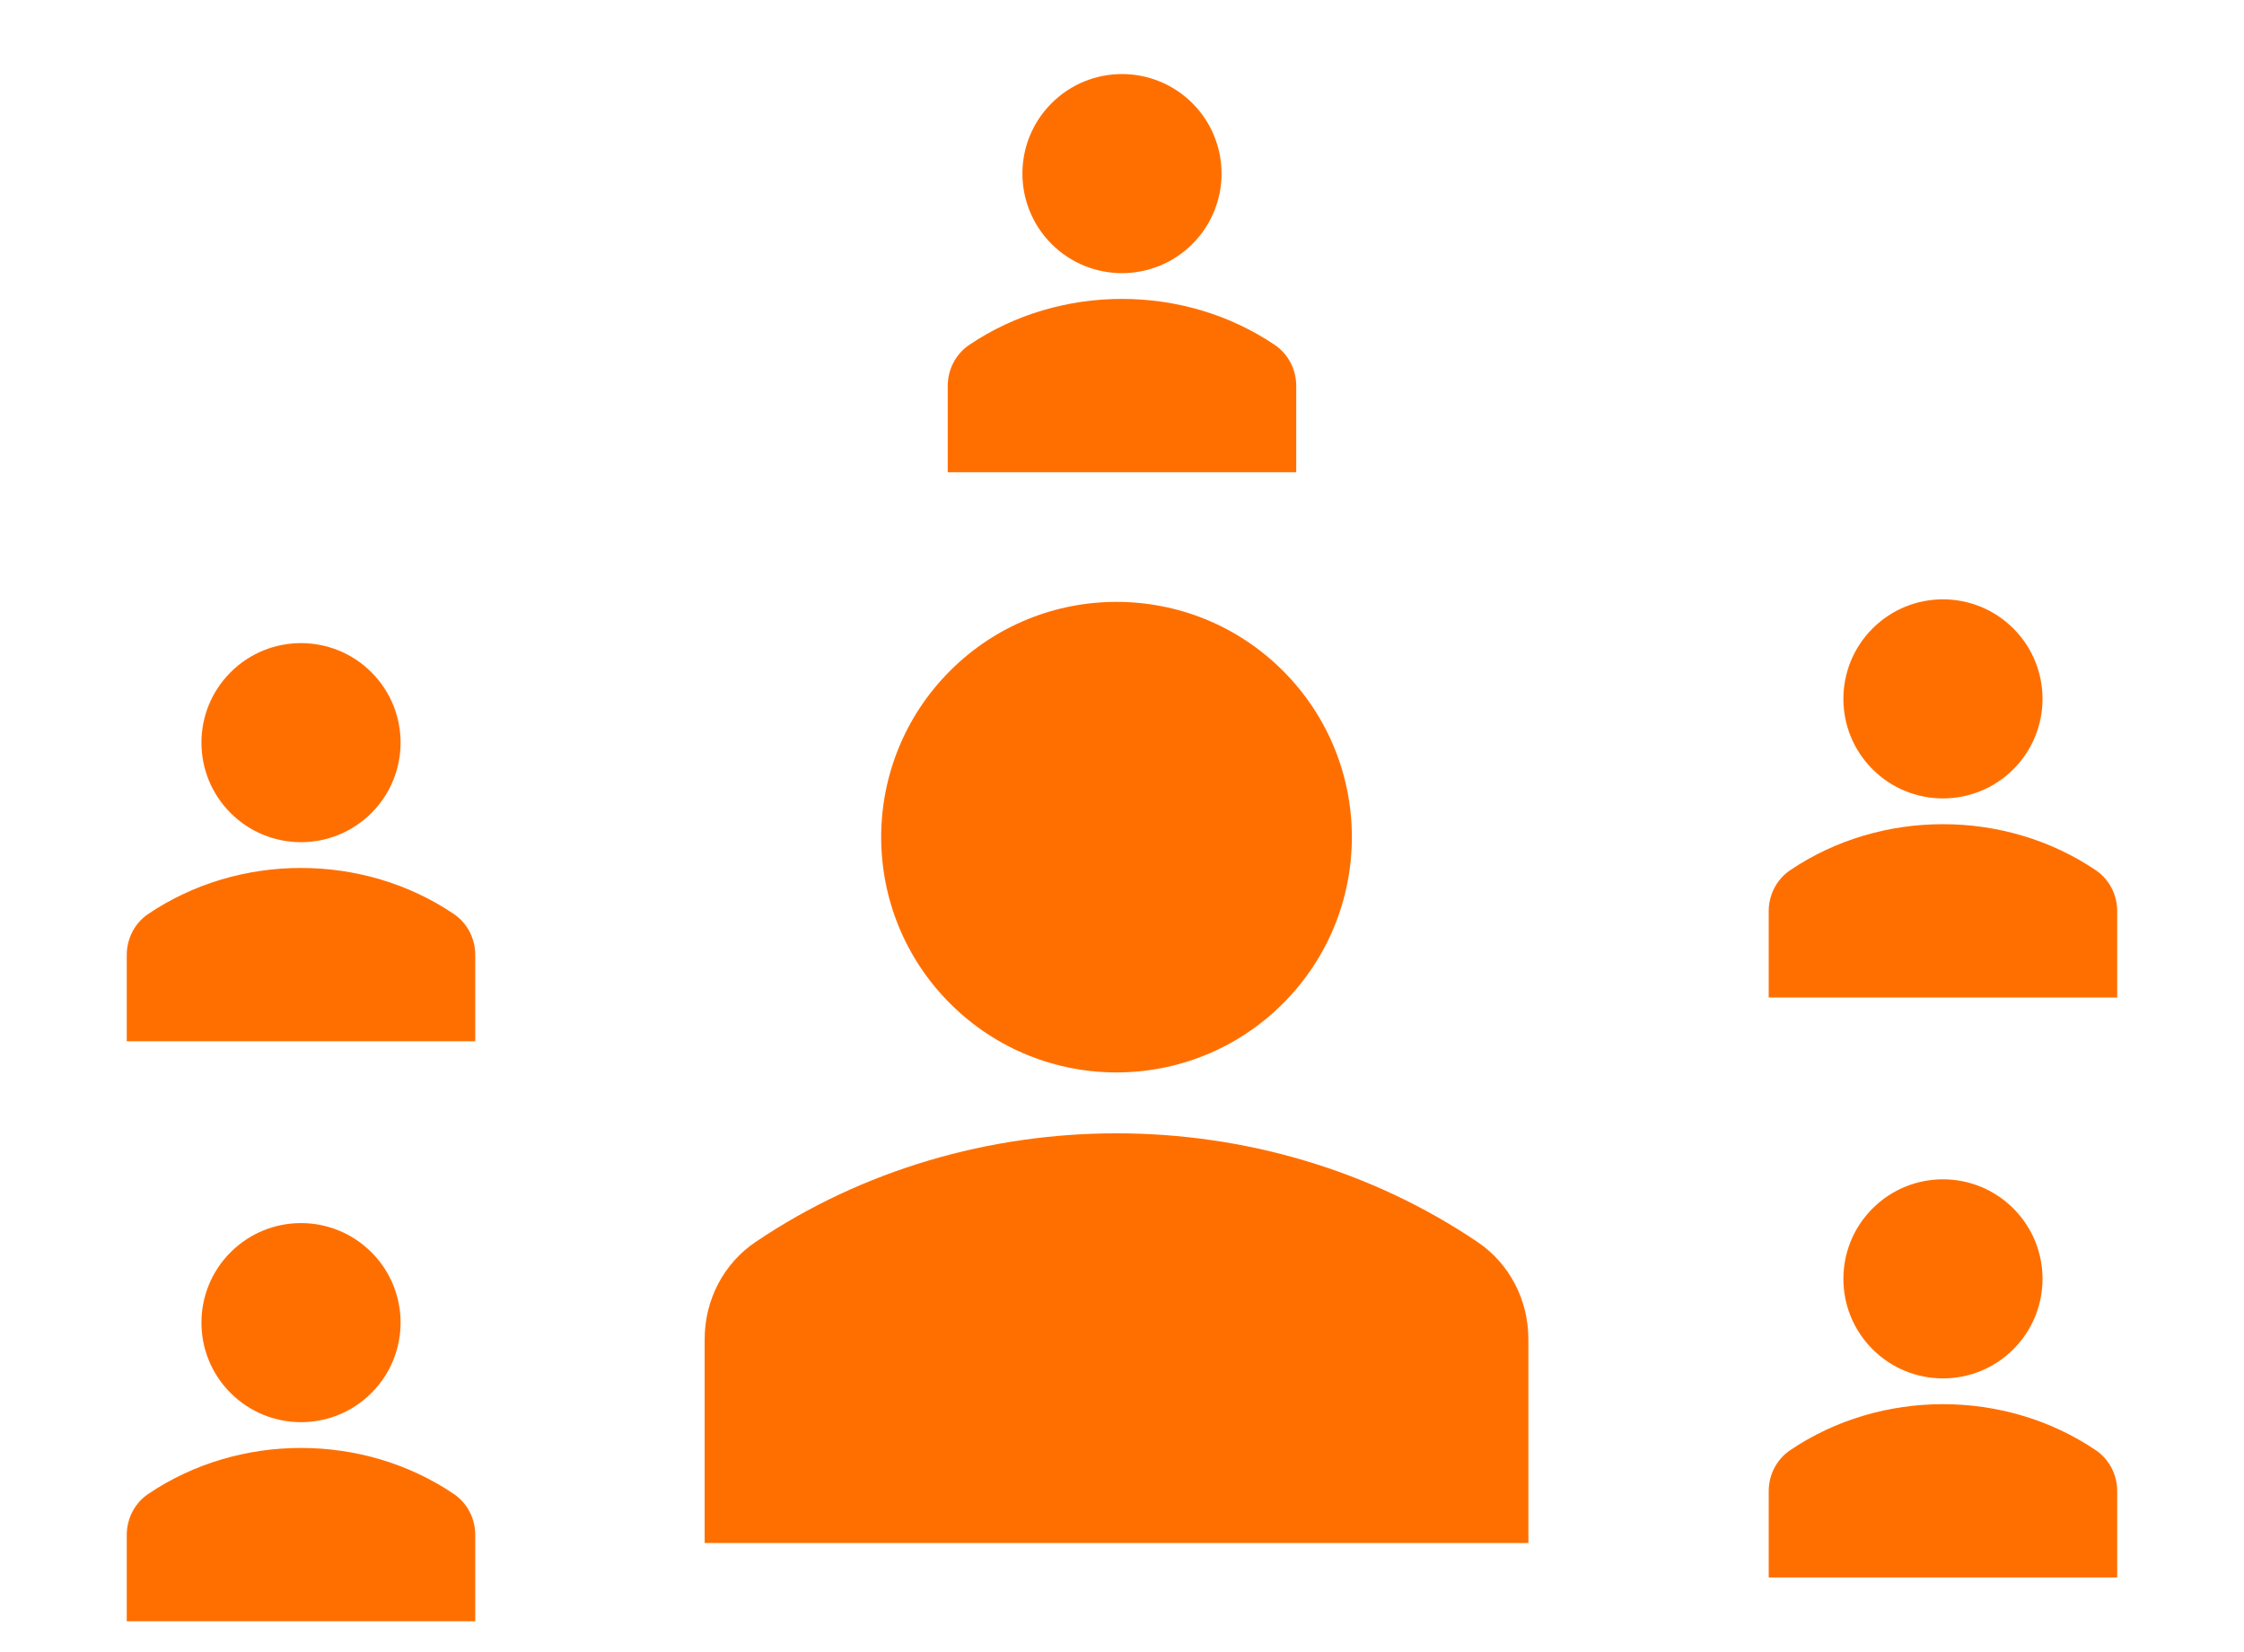
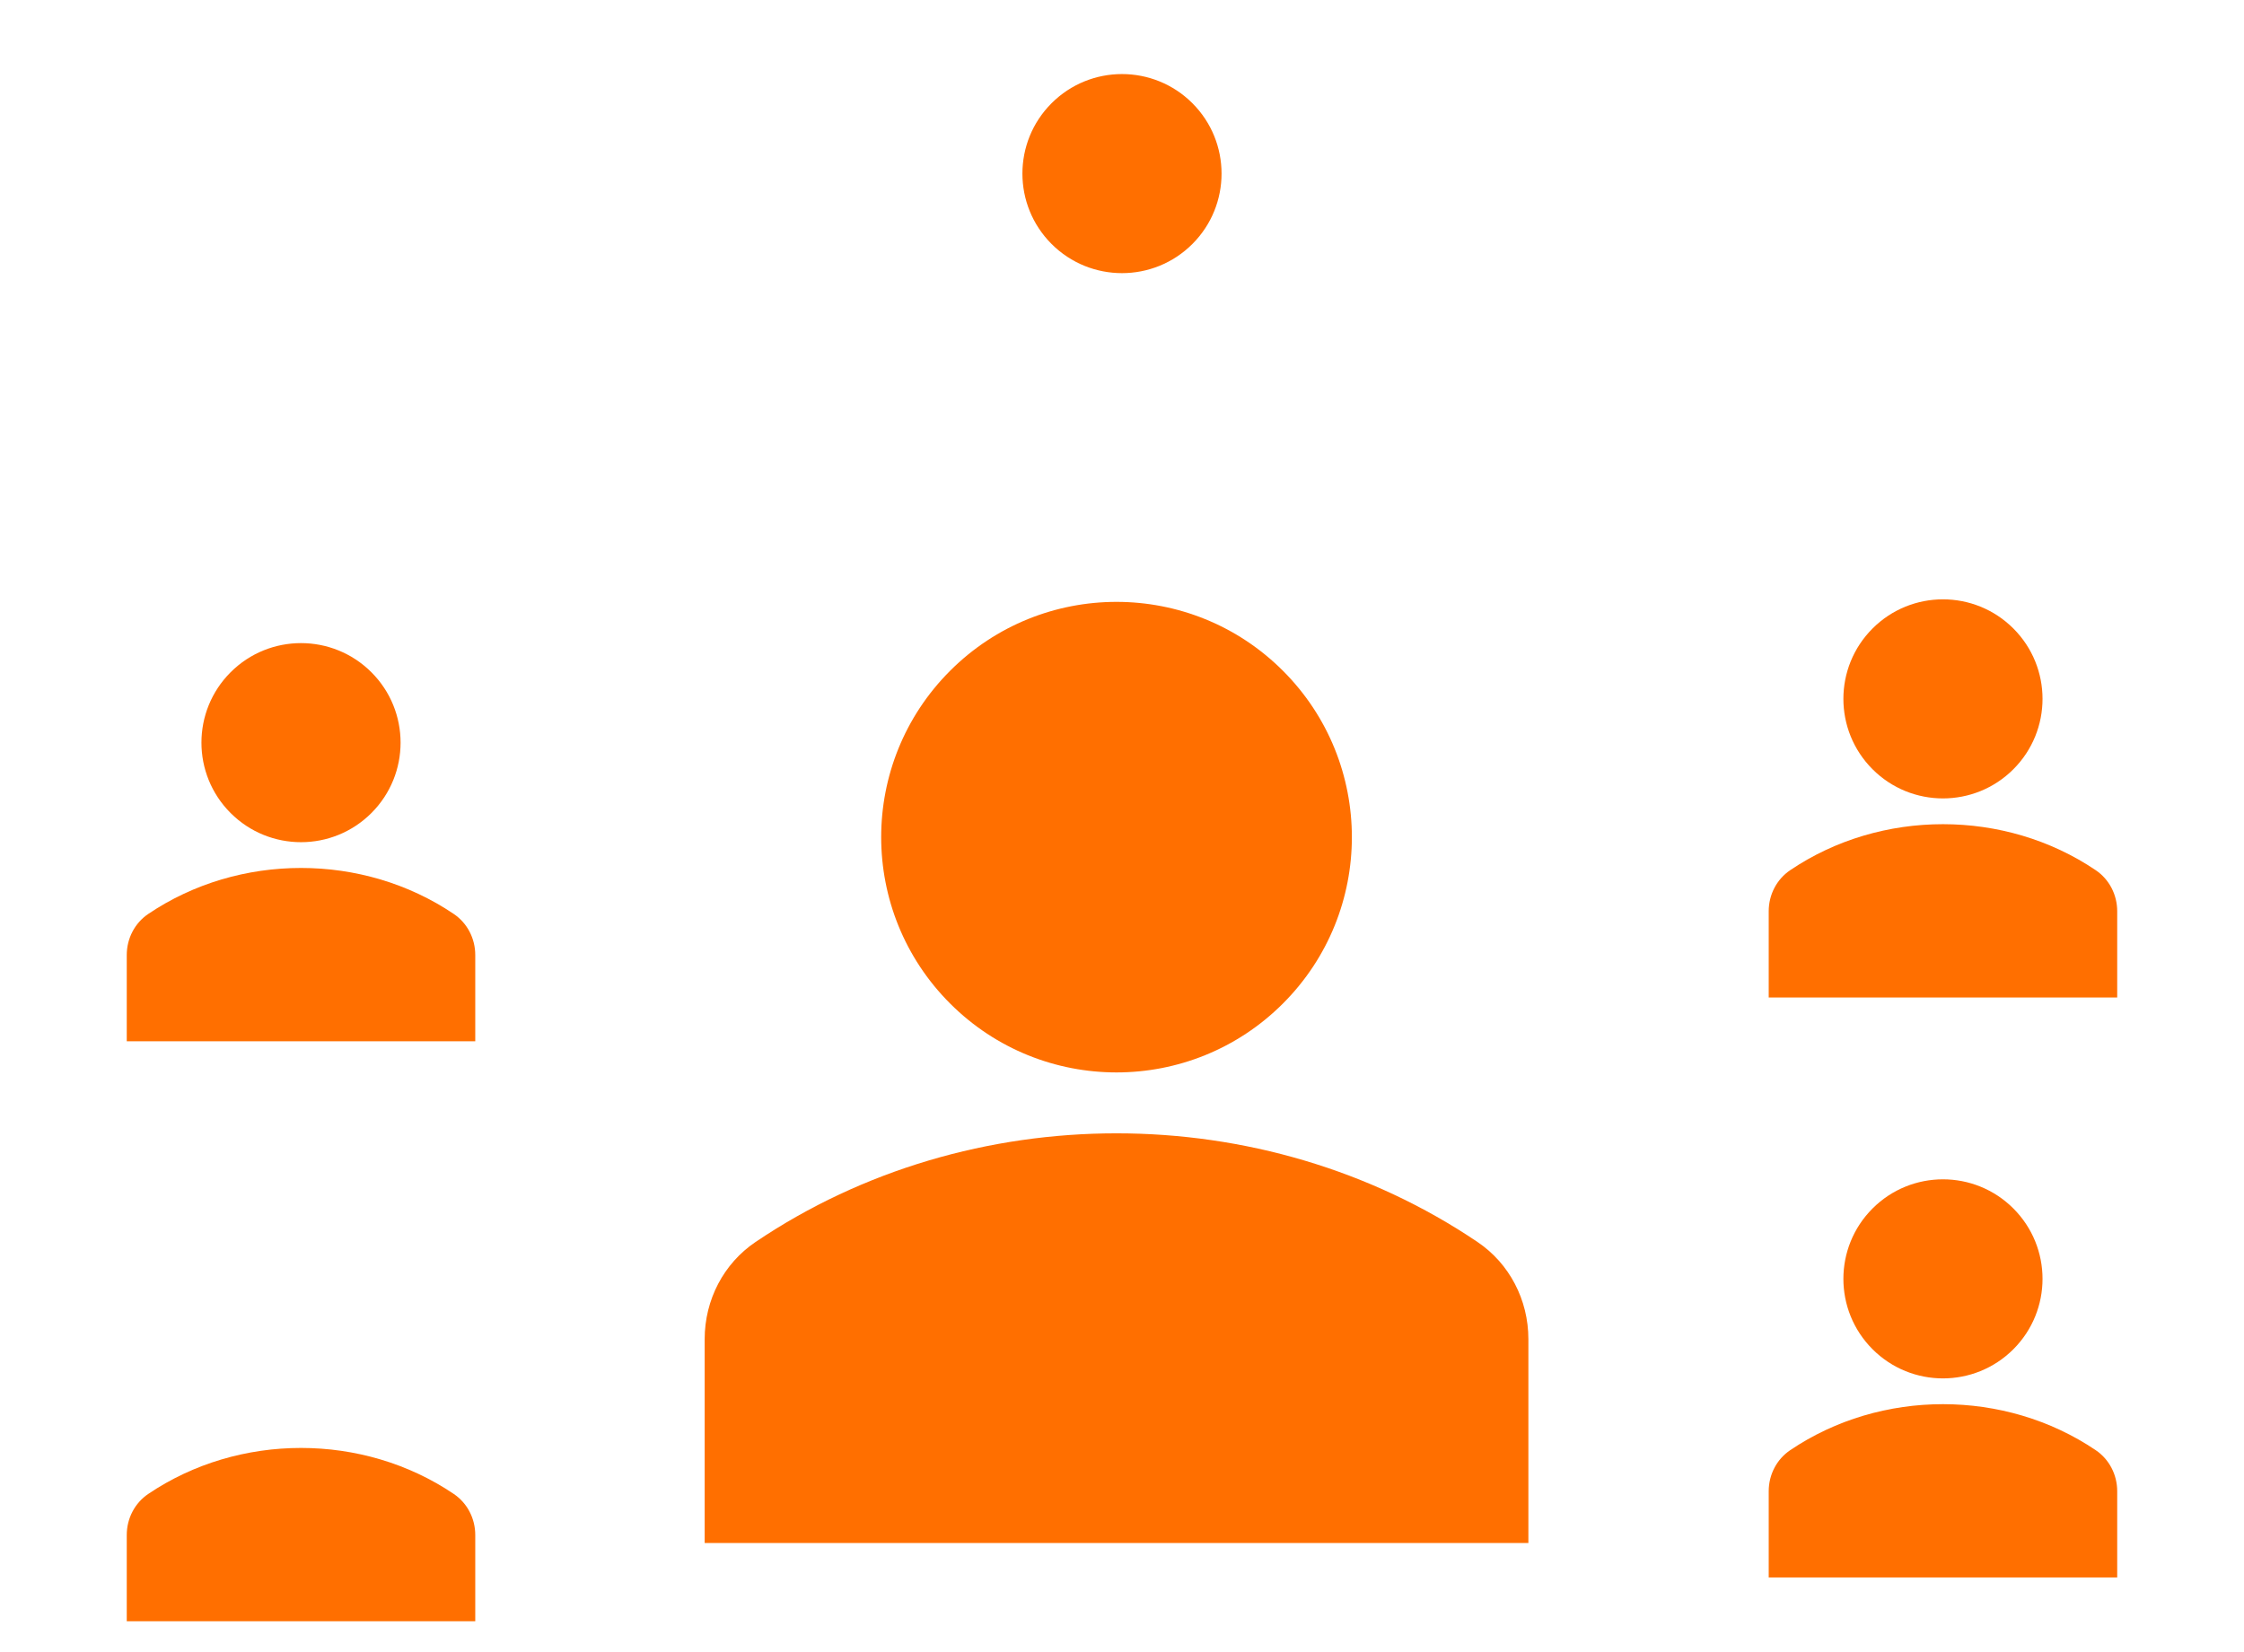
<svg xmlns="http://www.w3.org/2000/svg" width="205" height="151" viewBox="0 0 205 151" fill="none">
  <g clip-path="url(#clip0_619_5666)">
    <path d="M117.203 61.297C125.599 69.694 125.599 83.307 117.203 91.703C108.806 100.099 95.193 100.099 86.797 91.703C78.401 83.306 78.401 69.693 86.797 61.297C95.194 52.901 108.807 52.901 117.203 61.297Z" fill="#FF6F00" />
    <path d="M134.98 113.497C115.38 100.254 88.62 100.254 69.02 113.497C66.112 115.46 64.375 118.777 64.375 122.373V141.002H139.625V122.373C139.625 118.777 137.888 115.46 134.98 113.497Z" fill="#FF6F00" />
  </g>
  <g clip-path="url(#clip1_619_5666)">
    <path d="M183.93 110.432C187.483 113.984 187.483 119.743 183.93 123.296C180.378 126.848 174.619 126.848 171.067 123.296C167.514 119.743 167.514 113.984 171.067 110.432C174.619 106.88 180.378 106.88 183.93 110.432Z" fill="#FF6F00" />
    <path d="M191.451 132.517C183.159 126.914 171.838 126.914 163.545 132.517C162.315 133.347 161.58 134.751 161.58 136.272V144.153H193.417V136.272C193.417 134.751 192.682 133.347 191.451 132.517Z" fill="#FF6F00" />
  </g>
  <g clip-path="url(#clip2_619_5666)">
-     <path d="M33.93 114.432C37.483 117.984 37.483 123.743 33.93 127.296C30.378 130.848 24.619 130.848 21.067 127.296C17.514 123.743 17.514 117.984 21.067 114.432C24.619 110.88 30.378 110.88 33.93 114.432Z" fill="#FF6F00" />
    <path d="M41.451 136.517C33.159 130.914 21.838 130.914 13.545 136.517C12.315 137.347 11.58 138.751 11.58 140.272V148.153H43.417V140.272C43.417 138.751 42.682 137.347 41.451 136.517Z" fill="#FF6F00" />
  </g>
  <g clip-path="url(#clip3_619_5666)">
    <path d="M183.93 57.432C187.483 60.984 187.483 66.743 183.93 70.296C180.378 73.848 174.619 73.848 171.067 70.296C167.514 66.743 167.514 60.984 171.067 57.432C174.619 53.88 180.378 53.88 183.93 57.432Z" fill="#FF6F00" />
    <path d="M191.451 79.517C183.159 73.914 171.838 73.914 163.545 79.517C162.315 80.347 161.58 81.751 161.58 83.272V91.153H193.417V83.272C193.417 81.751 192.682 80.347 191.451 79.517Z" fill="#FF6F00" />
  </g>
  <g clip-path="url(#clip4_619_5666)">
    <path d="M33.93 61.432C37.483 64.984 37.483 70.743 33.93 74.296C30.378 77.848 24.619 77.848 21.067 74.296C17.514 70.743 17.514 64.984 21.067 61.432C24.619 57.88 30.378 57.88 33.93 61.432Z" fill="#FF6F00" />
    <path d="M41.451 83.517C33.159 77.914 21.838 77.914 13.545 83.517C12.315 84.347 11.58 85.751 11.58 87.272V95.153H43.417V87.272C43.417 85.751 42.682 84.347 41.451 83.517Z" fill="#FF6F00" />
  </g>
  <g clip-path="url(#clip5_619_5666)">
    <path d="M108.93 9.432C112.483 12.984 112.483 18.743 108.93 22.296C105.378 25.848 99.619 25.848 96.067 22.296C92.514 18.743 92.514 12.984 96.067 9.432C99.619 5.88 105.378 5.88 108.93 9.432Z" fill="#FF6F00" />
-     <path d="M116.451 31.517C108.159 25.914 96.838 25.914 88.545 31.517C87.315 32.347 86.58 33.751 86.58 35.272V43.153H118.417V35.272C118.417 33.751 117.682 32.347 116.451 31.517Z" fill="#FF6F00" />
  </g>
  <defs>
    <clipPath id="clip0_619_5666">
      <rect width="86" height="86" fill="white" transform="translate(59 55)" />
    </clipPath>
    <clipPath id="clip1_619_5666">
      <rect width="36.385" height="36.385" fill="white" transform="translate(159.307 107.768)" />
    </clipPath>
    <clipPath id="clip2_619_5666">
      <rect width="36.385" height="36.385" fill="white" transform="translate(9.307 111.768)" />
    </clipPath>
    <clipPath id="clip3_619_5666">
      <rect width="36.385" height="36.385" fill="white" transform="translate(159.307 54.768)" />
    </clipPath>
    <clipPath id="clip4_619_5666">
      <rect width="36.385" height="36.385" fill="white" transform="translate(9.307 58.768)" />
    </clipPath>
    <clipPath id="clip5_619_5666">
      <rect width="36.385" height="36.385" fill="white" transform="translate(84.307 6.768)" />
    </clipPath>
  </defs>
</svg>